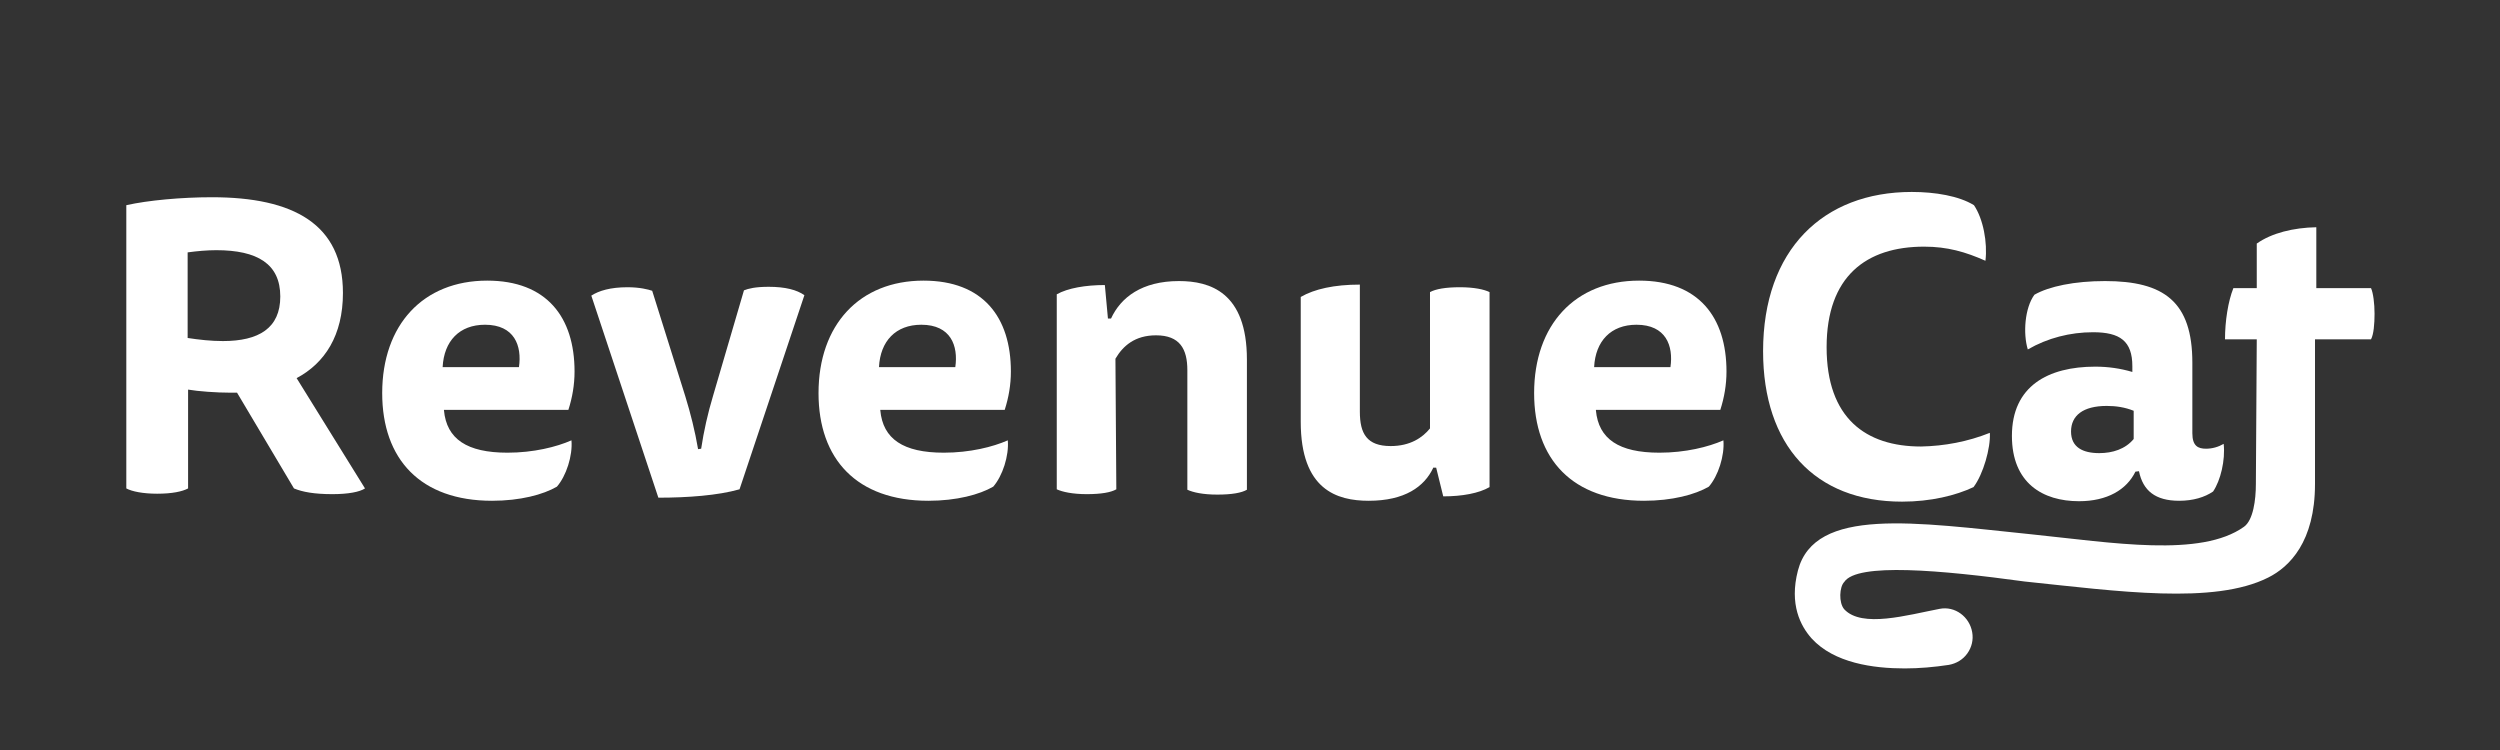
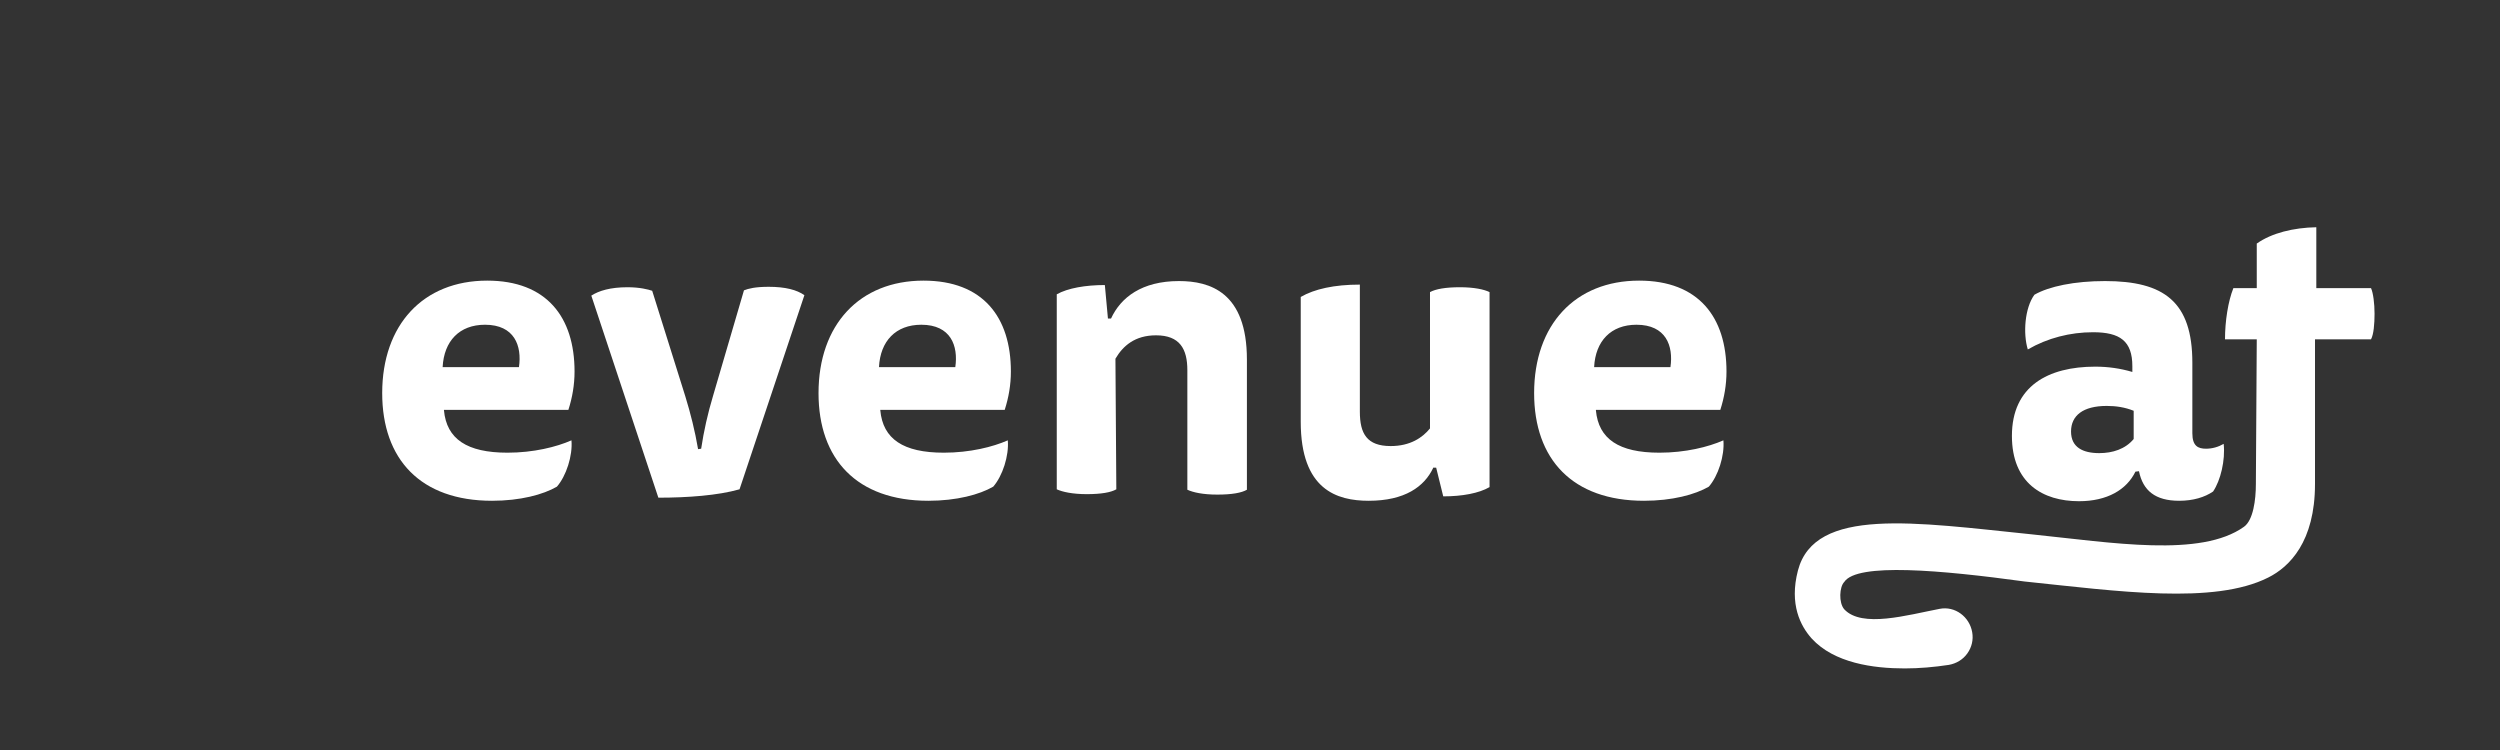
<svg xmlns="http://www.w3.org/2000/svg" width="200" height="60" viewBox="0 0 200 60" fill="none">
  <rect x="0" y="0" width="200" height="60" fill="#333333" stroke="none" />
  <g clip-path="url(#clip0_1805_38364)">
-     <path d="M10.105 16.415C11.835 16.026 14.517 15.779 16.953 15.779C23.482 15.779 27.435 17.932 27.435 23.438C27.435 26.826 25.988 29.05 23.729 30.25L29.2 39.074C28.776 39.356 27.858 39.532 26.588 39.532C25.141 39.532 24.188 39.356 23.517 39.074L18.964 31.415H18.435C17.341 31.415 15.858 31.309 15.047 31.168V39.074C14.588 39.321 13.776 39.497 12.576 39.497C11.447 39.497 10.564 39.321 10.105 39.074V16.415ZM15.011 20.191V27.038C15.929 27.179 16.882 27.285 17.835 27.285C20.694 27.285 22.423 26.262 22.423 23.721C22.423 21.109 20.588 20.015 17.305 20.015C16.564 20.015 15.788 20.085 15.011 20.191Z" fill="white" />
    <path d="M35.517 32.827C35.729 35.121 37.353 36.215 40.6 36.215C42.682 36.215 44.517 35.756 45.717 35.227C45.823 36.462 45.294 38.085 44.553 38.932C43.459 39.568 41.623 40.062 39.364 40.062C33.647 40.062 30.576 36.744 30.576 31.45C30.576 25.979 33.858 22.45 38.976 22.45C43.741 22.45 45.964 25.379 45.964 29.721C45.964 30.779 45.788 31.803 45.47 32.791H35.517V32.827ZM41.517 29.368C41.764 27.674 41.164 25.979 38.8 25.979C36.753 25.979 35.517 27.285 35.411 29.368H41.517Z" fill="white" />
    <path d="M56.093 35.897C56.305 34.485 56.622 33.074 57.046 31.662L59.517 23.227C59.869 23.085 60.434 22.944 61.493 22.944C62.834 22.944 63.752 23.191 64.352 23.615L59.163 39.144C57.434 39.638 54.999 39.815 52.669 39.815L47.305 23.65C47.905 23.262 48.822 22.979 50.199 22.979C51.187 22.979 51.858 23.156 52.175 23.262L54.822 31.697C55.246 33.074 55.599 34.485 55.846 35.932L56.093 35.897Z" fill="white" />
    <path d="M70.424 32.827C70.635 35.121 72.259 36.215 75.506 36.215C77.588 36.215 79.424 35.756 80.624 35.227C80.73 36.462 80.2 38.085 79.459 38.932C78.365 39.568 76.529 40.062 74.271 40.062C68.553 40.062 65.482 36.744 65.482 31.45C65.482 25.979 68.765 22.45 73.882 22.45C78.647 22.45 80.871 25.379 80.871 29.721C80.871 30.779 80.694 31.803 80.376 32.791H70.424V32.827ZM76.424 29.368C76.671 27.674 76.071 25.979 73.706 25.979C71.659 25.979 70.424 27.285 70.318 29.368H76.424Z" fill="white" />
    <path d="M89.306 39.144C88.882 39.391 88.106 39.532 86.941 39.532C85.812 39.532 85 39.356 84.541 39.144V23.544C85.423 23.05 86.835 22.803 88.388 22.803L88.635 25.485H88.882C89.659 23.791 91.353 22.485 94.317 22.485C96.788 22.485 99.753 23.368 99.753 28.768V39.179C99.329 39.426 98.553 39.568 97.388 39.568C96.223 39.568 95.447 39.391 94.988 39.179V29.615C94.988 27.921 94.388 26.826 92.482 26.826C90.788 26.826 89.835 27.674 89.235 28.697L89.306 39.144Z" fill="white" />
    <path d="M114.647 37.45C113.941 38.932 112.388 40.062 109.494 40.062C106.953 40.062 104.059 39.179 104.059 33.744V23.756C105.153 23.121 106.741 22.768 108.788 22.768V32.932C108.788 34.697 109.353 35.685 111.259 35.685C112.812 35.685 113.8 35.015 114.4 34.273V23.368C114.859 23.121 115.635 22.979 116.8 22.979C117.929 22.979 118.741 23.156 119.164 23.368V38.968C118.317 39.462 116.976 39.709 115.459 39.709L114.894 37.415H114.647V37.45Z" fill="white" />
    <path d="M127.672 32.827C127.883 35.121 129.507 36.215 132.754 36.215C134.836 36.215 136.672 35.756 137.872 35.227C137.978 36.462 137.448 38.085 136.707 38.932C135.613 39.568 133.778 40.062 131.519 40.062C125.801 40.062 122.73 36.744 122.73 31.45C122.73 25.979 126.013 22.45 131.13 22.45C135.895 22.45 138.119 25.379 138.119 29.721C138.119 30.779 137.942 31.803 137.625 32.791H127.672V32.827ZM133.636 29.368C133.883 27.674 133.283 25.979 130.919 25.979C128.872 25.979 127.636 27.285 127.53 29.368H133.636Z" fill="white" />
-     <path d="M153.929 19.732C149.306 19.732 146.129 22.097 146.129 27.779C146.129 33.462 149.27 35.721 153.682 35.721C155.553 35.685 157.423 35.332 159.188 34.627C159.259 35.827 158.659 37.944 157.882 38.968C156.47 39.638 154.459 40.132 152.165 40.132C145.176 40.132 141.047 35.615 141.047 28.097C141.047 19.979 145.847 15.356 152.941 15.356C154.812 15.356 156.717 15.674 157.917 16.415C158.659 17.509 159.012 19.415 158.835 20.862C157.247 20.156 155.8 19.732 153.929 19.732Z" fill="white" />
    <path d="M170.835 37.732C170.13 39.179 168.577 40.097 166.318 40.097C163.424 40.097 160.953 38.65 160.953 34.873C160.953 30.885 163.847 29.332 167.624 29.332C168.647 29.332 169.635 29.474 170.588 29.756V29.297C170.588 27.285 169.6 26.579 167.447 26.579C165.612 26.579 163.812 27.038 162.224 27.956C161.835 26.685 161.977 24.638 162.753 23.579C163.918 22.909 165.965 22.485 168.4 22.485C173.13 22.485 175.388 24.144 175.388 29.015V34.662C175.388 35.685 175.847 35.897 176.483 35.897C176.977 35.897 177.471 35.756 177.894 35.509C178.035 36.815 177.647 38.438 177.047 39.321C176.377 39.779 175.459 40.062 174.33 40.062C172.424 40.062 171.435 39.25 171.118 37.697L170.835 37.732ZM170.694 32.862C169.988 32.579 169.283 32.474 168.541 32.474C166.635 32.474 165.683 33.25 165.683 34.521C165.683 35.791 166.635 36.25 167.941 36.25C169 36.25 170.024 35.932 170.694 35.121V32.862Z" fill="white" />
    <path d="M185.305 27.144H189.682C189.894 26.756 189.964 25.909 189.964 25.097C189.964 24.285 189.858 23.438 189.682 23.05H185.305V18.179C183.47 18.215 181.741 18.638 180.541 19.485V23.05H178.67C178.247 24.109 178 25.697 178 27.144H180.541L180.47 38.721C180.47 39.991 180.258 41.615 179.517 42.144C176.058 44.615 169 43.415 162.505 42.744C153.188 41.791 145.176 40.521 143.835 45.638C143.129 48.356 144.047 50.085 144.929 51.074C146.729 53.05 149.87 53.474 152.376 53.474C153.541 53.474 154.741 53.368 155.905 53.191C156.505 53.085 157.035 52.768 157.388 52.273C157.741 51.779 157.882 51.179 157.776 50.579C157.564 49.344 156.4 48.462 155.164 48.709C152.588 49.203 148.953 50.262 147.541 48.744C147.082 48.215 147.153 46.944 147.541 46.556C148.564 45.003 155.27 45.603 161.976 46.521C169.423 47.297 177.117 48.391 181.458 46.203C183.153 45.356 185.2 43.344 185.2 38.721V27.144H185.305Z" fill="white" />
  </g>
  <defs>
    <clipPath id="clip0_1805_38364">
      <rect width="180" height="38.471" fill="white" transform="translate(10 15.25)" />
    </clipPath>
  </defs>
</svg>